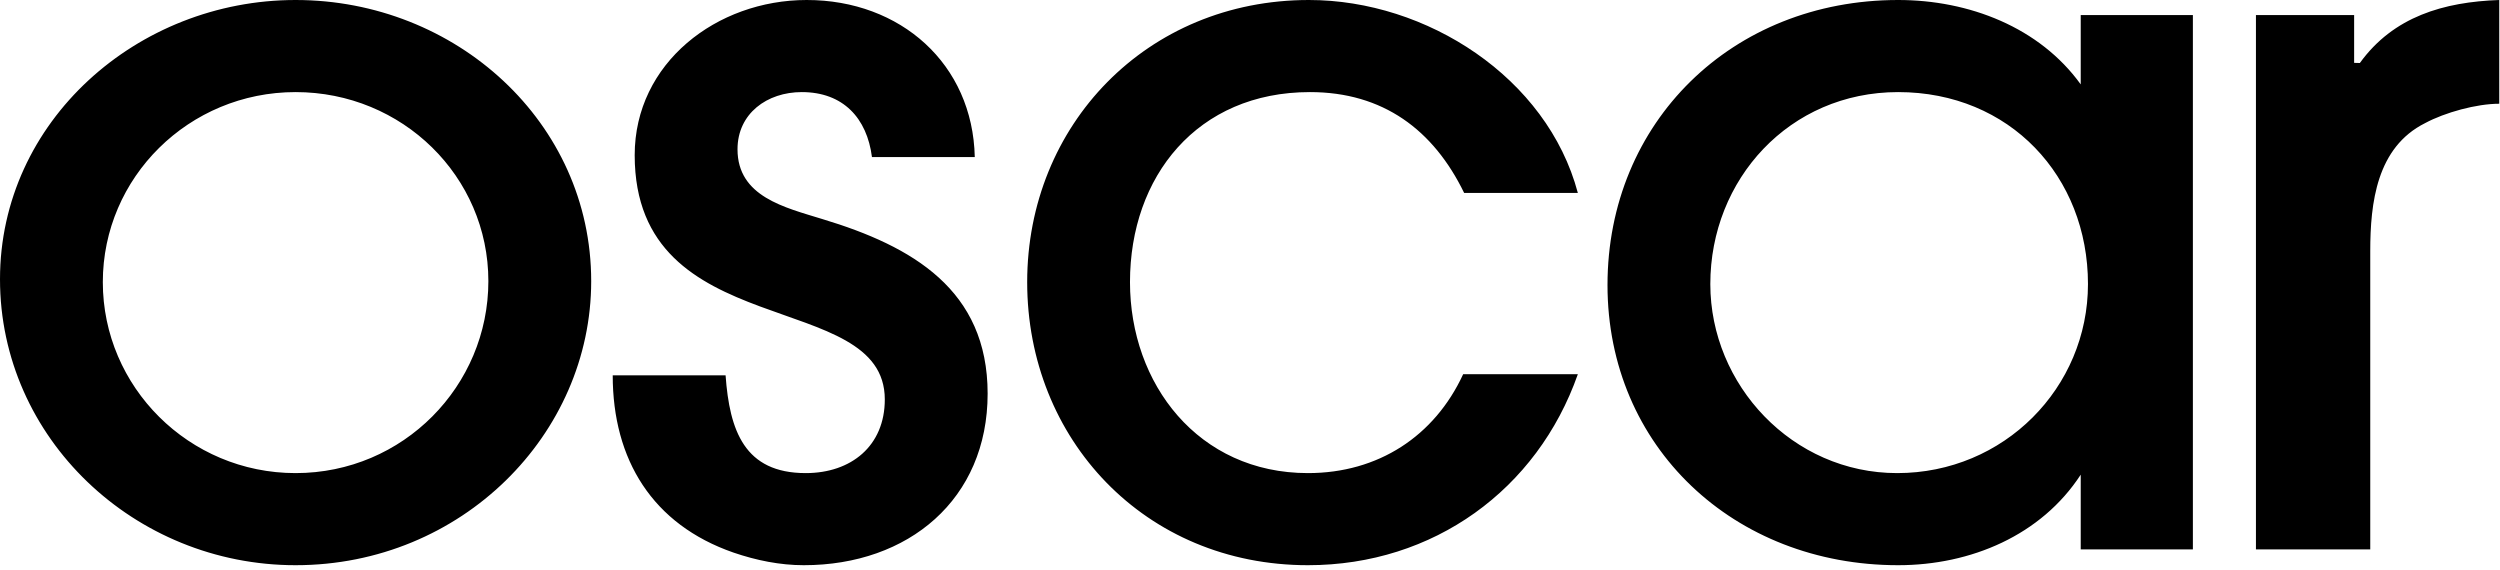
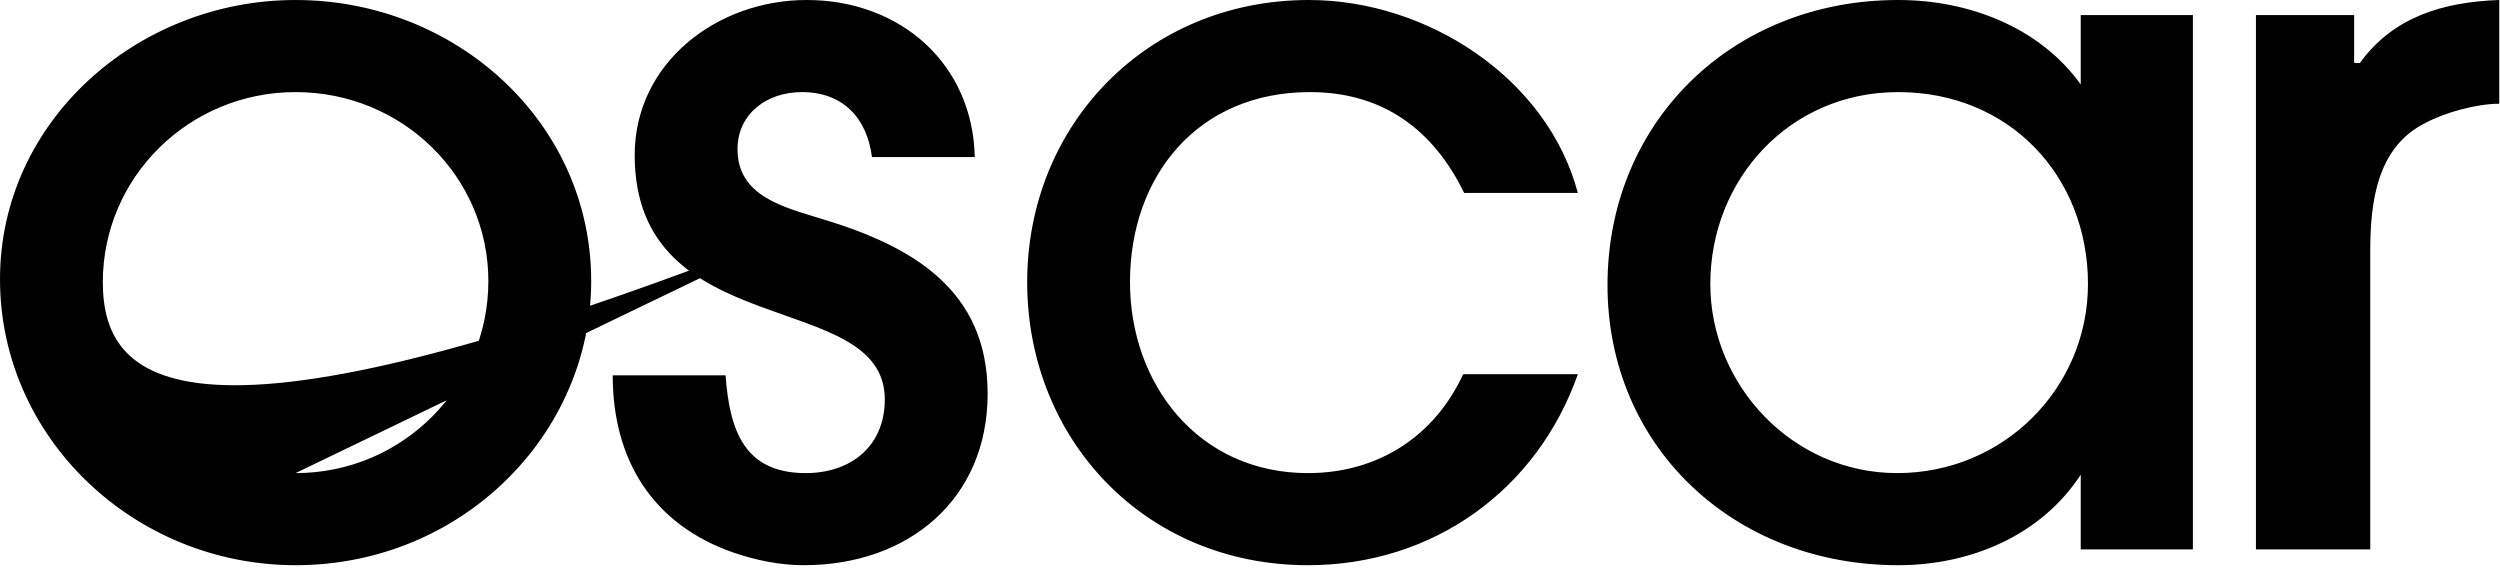
<svg xmlns="http://www.w3.org/2000/svg" width="228" height="52" viewBox="0 0 228 52" fill="none">
-   <path d="M215.219 5.746L214.697 5.733V1.372H205.742V50.108H216.167V22.911C216.167 18.491 216.751 13.44 221.168 11.229C222.971 10.257 225.856 9.461 227.932 9.461V0C222.882 0.178 218.283 1.504 215.219 5.746ZM173.022 43.147C163.464 43.147 155.981 35.101 155.981 25.907C155.981 16.357 163.195 8.399 173.111 8.399C183.3 8.399 190.423 16.093 190.423 25.907C190.423 35.366 182.759 43.147 173.022 43.147ZM189.762 7.696C186.004 2.485 179.571 0 173.111 0C157.965 0 146.604 11.14 146.604 25.995C146.604 40.76 158.145 51.546 173.111 51.546C179.735 51.546 186.165 48.82 189.762 43.29V50.108H199.991V1.372H189.762V7.696ZM119.465 8.399C126.137 8.399 130.735 11.847 133.53 17.595H143.899C141.103 7.073 130.104 0 119.374 0C104.588 0 93.679 11.406 93.679 25.729C93.679 40.053 104.408 51.546 119.284 51.546C130.735 51.546 140.202 44.65 143.899 34.129H133.44C130.825 39.787 125.686 43.147 119.284 43.147C109.276 43.147 103.055 35.013 103.055 25.729C103.055 16.093 109.185 8.399 119.465 8.399ZM75.014 19.983C71.588 18.922 67.261 17.948 67.261 13.616C67.261 10.345 69.965 8.399 73.121 8.399C76.908 8.399 79.072 10.787 79.522 14.323H88.899C88.719 5.836 82.137 0 73.571 0C65.367 0 57.884 5.746 57.884 14.146C57.884 31.476 80.694 26.172 80.694 36.427C80.694 40.671 77.629 43.147 73.481 43.147C67.892 43.147 66.535 39.269 66.173 34.23H55.88C55.88 41.921 59.506 47.833 66.9 50.397C68.974 51.106 71.137 51.546 73.302 51.546C82.858 51.546 90.072 45.534 90.072 35.898C90.072 26.436 83.219 22.457 75.014 19.983ZM26.958 43.147C17.221 43.147 9.377 35.278 9.377 25.729C9.377 16.18 17.221 8.399 26.958 8.399C36.696 8.399 44.539 16.093 44.539 25.641C44.539 35.189 36.785 43.147 26.958 43.147ZM26.958 0C12.531 0 0 11.052 0 25.463C0 39.965 12.262 51.546 26.958 51.546C42.105 51.546 53.917 39.61 53.917 25.641C53.917 11.14 41.564 0 26.958 0Z" fill="black" />
+   <path d="M215.219 5.746L214.697 5.733V1.372H205.742V50.108H216.167V22.911C216.167 18.491 216.751 13.44 221.168 11.229C222.971 10.257 225.856 9.461 227.932 9.461V0C222.882 0.178 218.283 1.504 215.219 5.746ZM173.022 43.147C163.464 43.147 155.981 35.101 155.981 25.907C155.981 16.357 163.195 8.399 173.111 8.399C183.3 8.399 190.423 16.093 190.423 25.907C190.423 35.366 182.759 43.147 173.022 43.147ZM189.762 7.696C186.004 2.485 179.571 0 173.111 0C157.965 0 146.604 11.14 146.604 25.995C146.604 40.76 158.145 51.546 173.111 51.546C179.735 51.546 186.165 48.82 189.762 43.29V50.108H199.991V1.372H189.762V7.696ZM119.465 8.399C126.137 8.399 130.735 11.847 133.53 17.595H143.899C141.103 7.073 130.104 0 119.374 0C104.588 0 93.679 11.406 93.679 25.729C93.679 40.053 104.408 51.546 119.284 51.546C130.735 51.546 140.202 44.65 143.899 34.129H133.44C130.825 39.787 125.686 43.147 119.284 43.147C109.276 43.147 103.055 35.013 103.055 25.729C103.055 16.093 109.185 8.399 119.465 8.399ZM75.014 19.983C71.588 18.922 67.261 17.948 67.261 13.616C67.261 10.345 69.965 8.399 73.121 8.399C76.908 8.399 79.072 10.787 79.522 14.323H88.899C88.719 5.836 82.137 0 73.571 0C65.367 0 57.884 5.746 57.884 14.146C57.884 31.476 80.694 26.172 80.694 36.427C80.694 40.671 77.629 43.147 73.481 43.147C67.892 43.147 66.535 39.269 66.173 34.23H55.88C55.88 41.921 59.506 47.833 66.9 50.397C68.974 51.106 71.137 51.546 73.302 51.546C82.858 51.546 90.072 45.534 90.072 35.898C90.072 26.436 83.219 22.457 75.014 19.983ZC17.221 43.147 9.377 35.278 9.377 25.729C9.377 16.18 17.221 8.399 26.958 8.399C36.696 8.399 44.539 16.093 44.539 25.641C44.539 35.189 36.785 43.147 26.958 43.147ZM26.958 0C12.531 0 0 11.052 0 25.463C0 39.965 12.262 51.546 26.958 51.546C42.105 51.546 53.917 39.61 53.917 25.641C53.917 11.14 41.564 0 26.958 0Z" fill="black" />
</svg>